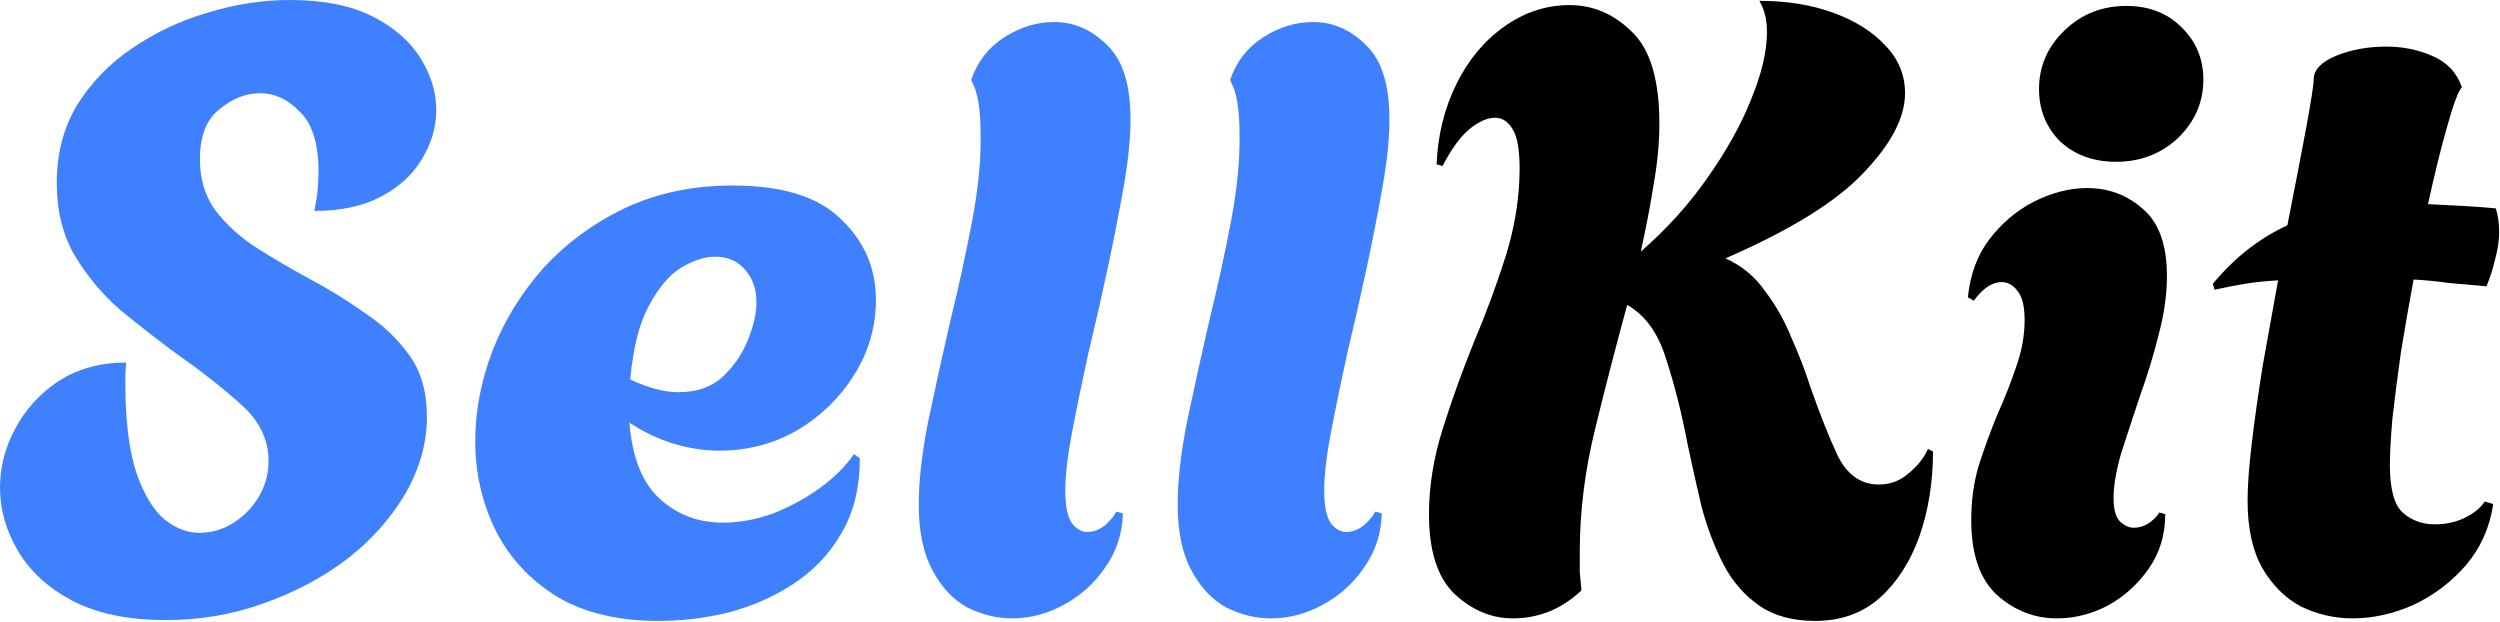
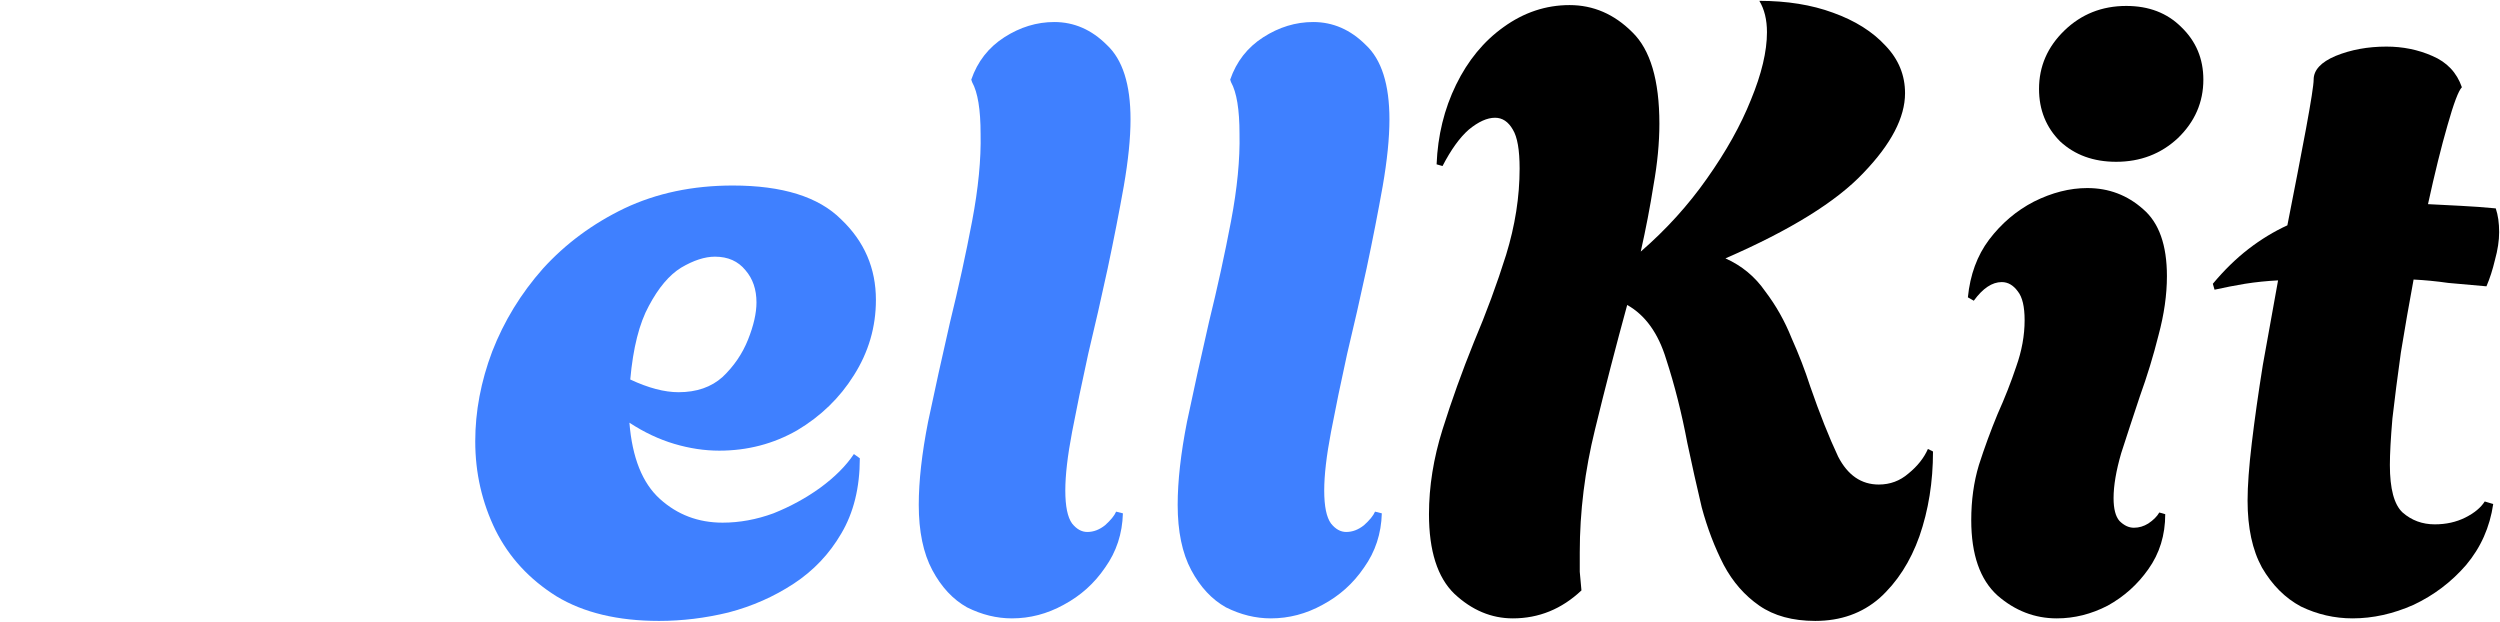
<svg xmlns="http://www.w3.org/2000/svg" width="1319" height="328" viewBox="0 0 1319 328" fill="none">
  <path d="M1241.24 326.253C1231.7 326.253 1222.61 324.168 1213.97 319.996C1205.63 315.527 1198.78 308.674 1193.41 299.438C1188.35 290.202 1185.82 278.433 1185.82 264.131C1185.82 256.385 1186.56 246.255 1188.05 233.741C1189.54 221.227 1191.48 207.521 1193.86 192.624C1196.54 177.727 1199.22 162.829 1201.91 147.932C1195.95 148.23 1190.14 148.826 1184.48 149.72C1179.11 150.614 1173.75 151.656 1168.39 152.848L1167.49 149.72C1173.45 142.569 1179.71 136.461 1186.26 131.396C1192.82 126.331 1199.67 122.16 1206.82 118.882C1210.7 99.218 1213.97 82.235 1216.65 67.933C1219.34 53.334 1220.68 44.693 1220.68 42.012C1220.68 36.947 1224.55 32.776 1232.3 29.498C1240.34 26.221 1249.28 24.582 1259.11 24.582C1267.75 24.582 1275.8 26.221 1283.25 29.498C1290.99 32.776 1296.21 38.288 1298.89 46.034C1297.1 47.822 1294.57 54.526 1291.29 66.146C1288.01 77.468 1284.59 91.322 1281.01 107.709C1286.67 108.007 1292.48 108.305 1298.44 108.603C1304.4 108.901 1310.51 109.348 1316.76 109.944C1317.36 111.732 1317.81 113.668 1318.11 115.754C1318.4 117.839 1318.55 120.074 1318.55 122.458C1318.55 126.927 1317.81 131.843 1316.32 137.206C1315.13 142.271 1313.64 146.889 1311.85 151.061C1304.7 150.465 1297.99 149.869 1291.74 149.273C1285.48 148.379 1279.37 147.783 1273.41 147.485C1271.03 160.297 1268.8 173.109 1266.71 185.92C1264.92 198.732 1263.43 210.352 1262.24 220.78C1261.35 231.208 1260.9 239.402 1260.9 245.361C1260.9 257.874 1263.13 266.217 1267.6 270.388C1272.37 274.56 1278.03 276.645 1284.59 276.645C1290.55 276.645 1295.91 275.453 1300.68 273.07C1305.44 270.686 1308.87 267.856 1310.95 264.578L1315.42 265.919C1313.64 278.135 1308.87 288.861 1301.12 298.097C1293.38 307.036 1284.14 314.037 1273.41 319.103C1262.69 323.87 1251.96 326.253 1241.24 326.253Z" fill="black" />
  <path d="M1116.46 85.365C1104.54 85.365 1094.71 81.79 1086.96 74.639C1079.51 67.19 1075.79 57.954 1075.79 46.93C1075.79 35.012 1080.26 24.733 1089.19 16.093C1098.13 7.452 1109.01 3.132 1121.82 3.132C1133.74 3.132 1143.42 6.856 1150.87 14.305C1158.62 21.753 1162.49 30.99 1162.49 42.014C1162.49 53.932 1158.02 64.211 1149.08 72.851C1140.14 81.194 1129.27 85.365 1116.46 85.365ZM1085.17 326.255C1073.55 326.255 1063.12 322.233 1053.89 314.189C1044.65 305.846 1040.03 292.587 1040.03 274.413C1040.03 263.984 1041.37 254.301 1044.06 245.363C1047.03 236.126 1050.31 227.188 1053.89 218.548C1057.76 209.907 1061.04 201.565 1063.72 193.52C1066.7 185.177 1068.19 176.984 1068.19 168.939C1068.19 161.789 1067 156.724 1064.61 153.744C1062.23 150.467 1059.4 148.828 1056.12 148.828C1051.06 148.828 1046.14 152.105 1041.37 158.66L1038.25 156.872C1039.44 144.955 1043.16 134.824 1049.42 126.482C1055.97 117.841 1063.87 111.138 1073.1 106.37C1082.64 101.603 1092.02 99.22 1101.26 99.22C1112.58 99.22 1122.42 102.944 1130.76 110.393C1139.1 117.543 1143.27 129.312 1143.27 145.699C1143.27 155.532 1141.78 165.96 1138.8 176.984C1136.12 187.71 1132.84 198.436 1128.97 209.162C1125.39 219.888 1122.12 229.869 1119.14 239.106C1116.46 248.342 1115.12 256.238 1115.12 262.793C1115.12 268.454 1116.16 272.476 1118.24 274.859C1120.63 277.243 1123.16 278.435 1125.84 278.435C1128.52 278.435 1131.06 277.69 1133.44 276.2C1136.12 274.413 1138.06 272.476 1139.25 270.39L1142.38 271.284C1142.38 282.308 1139.4 291.991 1133.44 300.334C1127.78 308.379 1120.63 314.784 1111.99 319.552C1103.35 324.021 1094.41 326.255 1085.17 326.255Z" fill="black" />
  <path d="M957.725 327.595C945.808 327.595 935.975 324.913 928.229 319.55C920.482 314.187 914.225 307.037 909.458 298.098C904.691 288.862 900.818 278.732 897.838 267.708C895.157 256.386 892.624 245.064 890.24 233.742C887.261 217.951 883.537 203.202 879.067 189.497C874.896 175.791 868.043 166.257 858.509 160.894C852.55 182.644 846.889 204.543 841.526 226.591C836.163 248.341 833.482 269.942 833.482 291.394C833.482 294.672 833.482 298.098 833.482 301.674C833.779 304.951 834.077 308.228 834.375 311.506C823.947 321.338 811.88 326.254 798.175 326.254C786.853 326.254 776.574 321.934 767.337 313.294C758.399 304.653 753.93 290.65 753.93 271.283C753.93 256.684 756.313 241.786 761.08 226.591C765.848 211.396 771.36 196.051 777.616 180.558C784.171 165.065 789.832 149.721 794.599 134.525C799.367 119.032 801.75 103.837 801.75 88.939C801.75 79.107 800.558 72.254 798.175 68.381C795.791 64.21 792.663 62.124 788.789 62.124C784.618 62.124 780 64.21 774.935 68.381C770.168 72.552 765.55 78.958 761.08 87.599L757.952 86.705C758.548 71.51 761.974 57.506 768.231 44.694C774.488 31.883 782.83 21.752 793.259 14.304C803.985 6.557 815.605 2.684 828.118 2.684C840.632 2.684 851.656 7.451 861.191 16.985C870.725 26.222 875.492 42.311 875.492 65.253C875.492 75.383 874.449 86.258 872.364 97.878C870.576 109.2 868.341 120.82 865.66 132.738C879.067 121.118 890.687 108.306 900.52 94.302C910.65 80.001 918.396 66.147 923.759 52.739C929.42 39.033 932.251 27.116 932.251 16.985C932.251 10.43 930.91 4.918 928.229 0.449C942.828 0.449 955.789 2.535 967.111 6.706C978.731 10.877 987.967 16.687 994.82 24.136C1001.67 31.287 1005.1 39.629 1005.1 49.163C1005.1 61.975 997.799 75.979 983.2 91.174C968.898 106.369 944.616 121.416 910.352 136.313C918.992 140.186 925.994 145.996 931.357 153.743C937.018 161.192 941.636 169.385 945.212 178.324C949.085 186.964 952.362 195.456 955.044 203.798C960.109 218.397 965.025 230.762 969.792 240.892C974.857 250.725 982.008 255.641 991.244 255.641C997.203 255.641 1002.42 253.704 1006.89 249.831C1011.65 245.958 1015.08 241.637 1017.17 236.87L1019.85 238.211C1019.85 254.3 1017.46 269.197 1012.7 282.903C1007.93 296.311 1000.93 307.186 991.691 315.528C982.455 323.573 971.133 327.595 957.725 327.595Z" fill="black" />
  <path d="M670.5 326.254C662.456 326.254 654.56 324.317 646.813 320.444C639.365 316.273 633.257 309.718 628.49 300.78C623.722 291.841 621.339 280.37 621.339 266.367C621.339 253.853 622.978 239.254 626.255 222.569C629.83 205.586 633.704 188.007 637.875 169.832C642.344 151.657 646.217 133.929 649.495 116.648C652.772 99.368 654.262 84.023 653.964 70.616C653.964 57.804 652.474 48.717 649.495 43.353L649.048 42.013C652.325 32.478 658.135 25.03 666.478 19.667C674.82 14.304 683.61 11.622 692.846 11.622C703.274 11.622 712.511 15.644 720.555 23.689C728.898 31.436 733.069 44.545 733.069 63.018C733.069 72.85 731.877 84.619 729.494 98.325C727.11 111.732 724.28 126.183 721.002 141.676C717.725 156.871 714.298 171.918 710.723 186.815C707.446 201.712 704.615 215.418 702.232 227.932C699.848 240.445 698.656 250.725 698.656 258.769C698.656 267.112 699.848 272.922 702.232 276.199C704.615 279.178 707.297 280.668 710.276 280.668C713.553 280.668 716.682 279.476 719.661 277.093C722.641 274.411 724.577 272.028 725.471 269.942L729.047 270.836C728.749 281.562 725.62 291.096 719.661 299.439C714 307.781 706.701 314.336 697.762 319.103C689.122 323.871 680.034 326.254 670.5 326.254Z" fill="#3F80FF" />
  <path d="M533.898 326.254C525.853 326.254 517.957 324.317 510.211 320.444C502.762 316.273 496.654 309.718 491.887 300.78C487.12 291.841 484.736 280.37 484.736 266.367C484.736 253.853 486.375 239.254 489.652 222.569C493.228 205.586 497.101 188.007 501.272 169.832C505.742 151.657 509.615 133.929 512.892 116.648C516.17 99.368 517.659 84.023 517.362 70.616C517.362 57.804 515.872 48.717 512.892 43.353L512.445 42.013C515.723 32.478 521.533 25.03 529.875 19.667C538.218 14.304 547.007 11.622 556.244 11.622C566.672 11.622 575.908 15.644 583.953 23.689C592.295 31.436 596.466 44.545 596.466 63.018C596.466 72.85 595.275 84.619 592.891 98.325C590.508 111.732 587.677 126.183 584.4 141.676C581.122 156.871 577.696 171.918 574.12 186.815C570.843 201.712 568.013 215.418 565.629 227.932C563.245 240.445 562.054 250.725 562.054 258.769C562.054 267.112 563.245 272.922 565.629 276.199C568.013 279.178 570.694 280.668 573.673 280.668C576.951 280.668 580.079 279.476 583.059 277.093C586.038 274.411 587.975 272.028 588.869 269.942L592.444 270.836C592.146 281.562 589.018 291.096 583.059 299.439C577.398 307.781 570.098 314.336 561.16 319.103C552.519 323.871 543.432 326.254 533.898 326.254Z" fill="#3F80FF" />
  <path d="M347.721 327.597C325.971 327.597 307.945 323.277 293.644 314.636C279.342 305.698 268.616 294.078 261.465 279.777C254.315 265.177 250.739 249.535 250.739 232.85C250.739 217.059 253.719 201.268 259.678 185.476C265.935 169.387 274.873 154.788 286.493 141.678C298.411 128.568 312.712 117.991 329.397 109.947C346.38 101.902 365.449 97.88 386.603 97.88C412.822 97.88 431.891 103.839 443.809 115.757C456.025 127.377 462.133 141.529 462.133 158.214C462.133 172.516 458.259 185.774 450.513 197.99C443.064 209.908 433.083 219.591 420.569 227.04C408.055 234.191 394.35 237.766 379.452 237.766C371.706 237.766 363.81 236.574 355.766 234.191C347.721 231.807 339.825 228.083 332.079 223.018C333.569 241.49 338.932 254.898 348.168 263.24C357.404 271.583 368.428 275.754 381.24 275.754C390.178 275.754 399.117 274.116 408.055 270.838C416.994 267.263 425.187 262.794 432.636 257.431C440.383 251.77 446.341 245.811 450.513 239.554L453.641 241.788C453.641 257.282 450.364 270.54 443.809 281.564C437.552 292.29 429.21 301.08 418.781 307.933C408.353 314.785 396.882 319.85 384.368 323.128C372.153 326.107 359.937 327.597 347.721 327.597ZM358 206.929C367.534 206.929 375.281 204.247 381.24 198.884C387.199 193.223 391.668 186.668 394.648 179.219C397.627 171.771 399.117 165.216 399.117 159.555C399.117 152.702 397.18 147.041 393.307 142.572C389.434 137.805 384.071 135.421 377.218 135.421C371.855 135.421 365.896 137.358 359.341 141.231C353.084 145.104 347.423 151.808 342.358 161.343C337.293 170.579 334.015 183.54 332.526 200.225C342.06 204.694 350.551 206.929 358 206.929Z" fill="#3F80FF" />
-   <path d="M87.596 327.146C67.634 327.146 51.098 323.719 37.988 316.867C25.177 310.014 15.642 301.224 9.385 290.498C3.128 279.772 0 268.748 0 257.426C0 246.402 2.682 235.974 8.045 226.142C13.408 216.012 21.005 207.669 30.837 201.114C40.968 194.559 52.886 191.282 66.591 191.282C66.293 193.963 66.144 196.496 66.144 198.88C66.144 200.965 66.144 202.008 66.144 202.008C66.144 221.971 68.081 237.762 71.954 249.382C75.828 260.704 80.744 268.897 86.703 273.962C92.662 278.729 98.769 281.113 105.026 281.113C114.561 281.113 123.052 277.389 130.501 269.94C137.949 262.193 141.674 253.255 141.674 243.125C141.674 231.803 136.758 221.822 126.925 213.181C117.391 204.541 105.175 195.006 90.278 184.578C81.935 178.321 72.997 171.32 63.463 163.573C54.226 155.528 46.331 146.143 39.776 135.417C33.221 124.393 29.944 111.432 29.944 96.535C29.944 81.042 33.519 67.336 40.67 55.418C48.118 43.5 57.802 33.519 69.72 25.474C81.935 17.132 95.194 10.875 109.496 6.704C124.095 2.235 138.545 0 152.847 0C170.426 0 184.876 2.83 196.198 8.491C207.52 14.152 216.012 21.452 221.673 30.391C227.334 39.329 230.164 48.565 230.164 58.1C230.164 67.038 227.631 75.678 222.566 84.021C217.799 92.066 210.649 98.62 201.114 103.686C191.58 108.751 179.811 111.283 165.808 111.283C166.701 107.112 167.297 103.388 167.595 100.11C167.893 96.535 168.042 93.406 168.042 90.725C168.042 75.828 164.765 65.25 158.21 58.993C151.953 52.439 144.951 49.161 137.205 49.161C129.756 49.161 122.605 51.992 115.752 57.653C108.9 63.016 105.473 71.805 105.473 84.021C105.473 94.449 108.155 103.388 113.518 110.836C119.179 118.285 126.33 124.84 134.97 130.501C143.908 136.162 153.294 141.674 163.126 147.037C173.256 152.4 182.939 158.359 192.176 164.914C201.71 171.171 209.606 178.619 215.863 187.26C222.119 195.9 225.248 206.775 225.248 219.885C225.248 233.59 221.524 246.998 214.075 260.108C206.626 272.919 196.496 284.39 183.684 294.521C170.873 304.353 156.124 312.248 139.439 318.207C123.052 324.166 105.771 327.146 87.596 327.146Z" fill="#3F80FF" />
</svg>